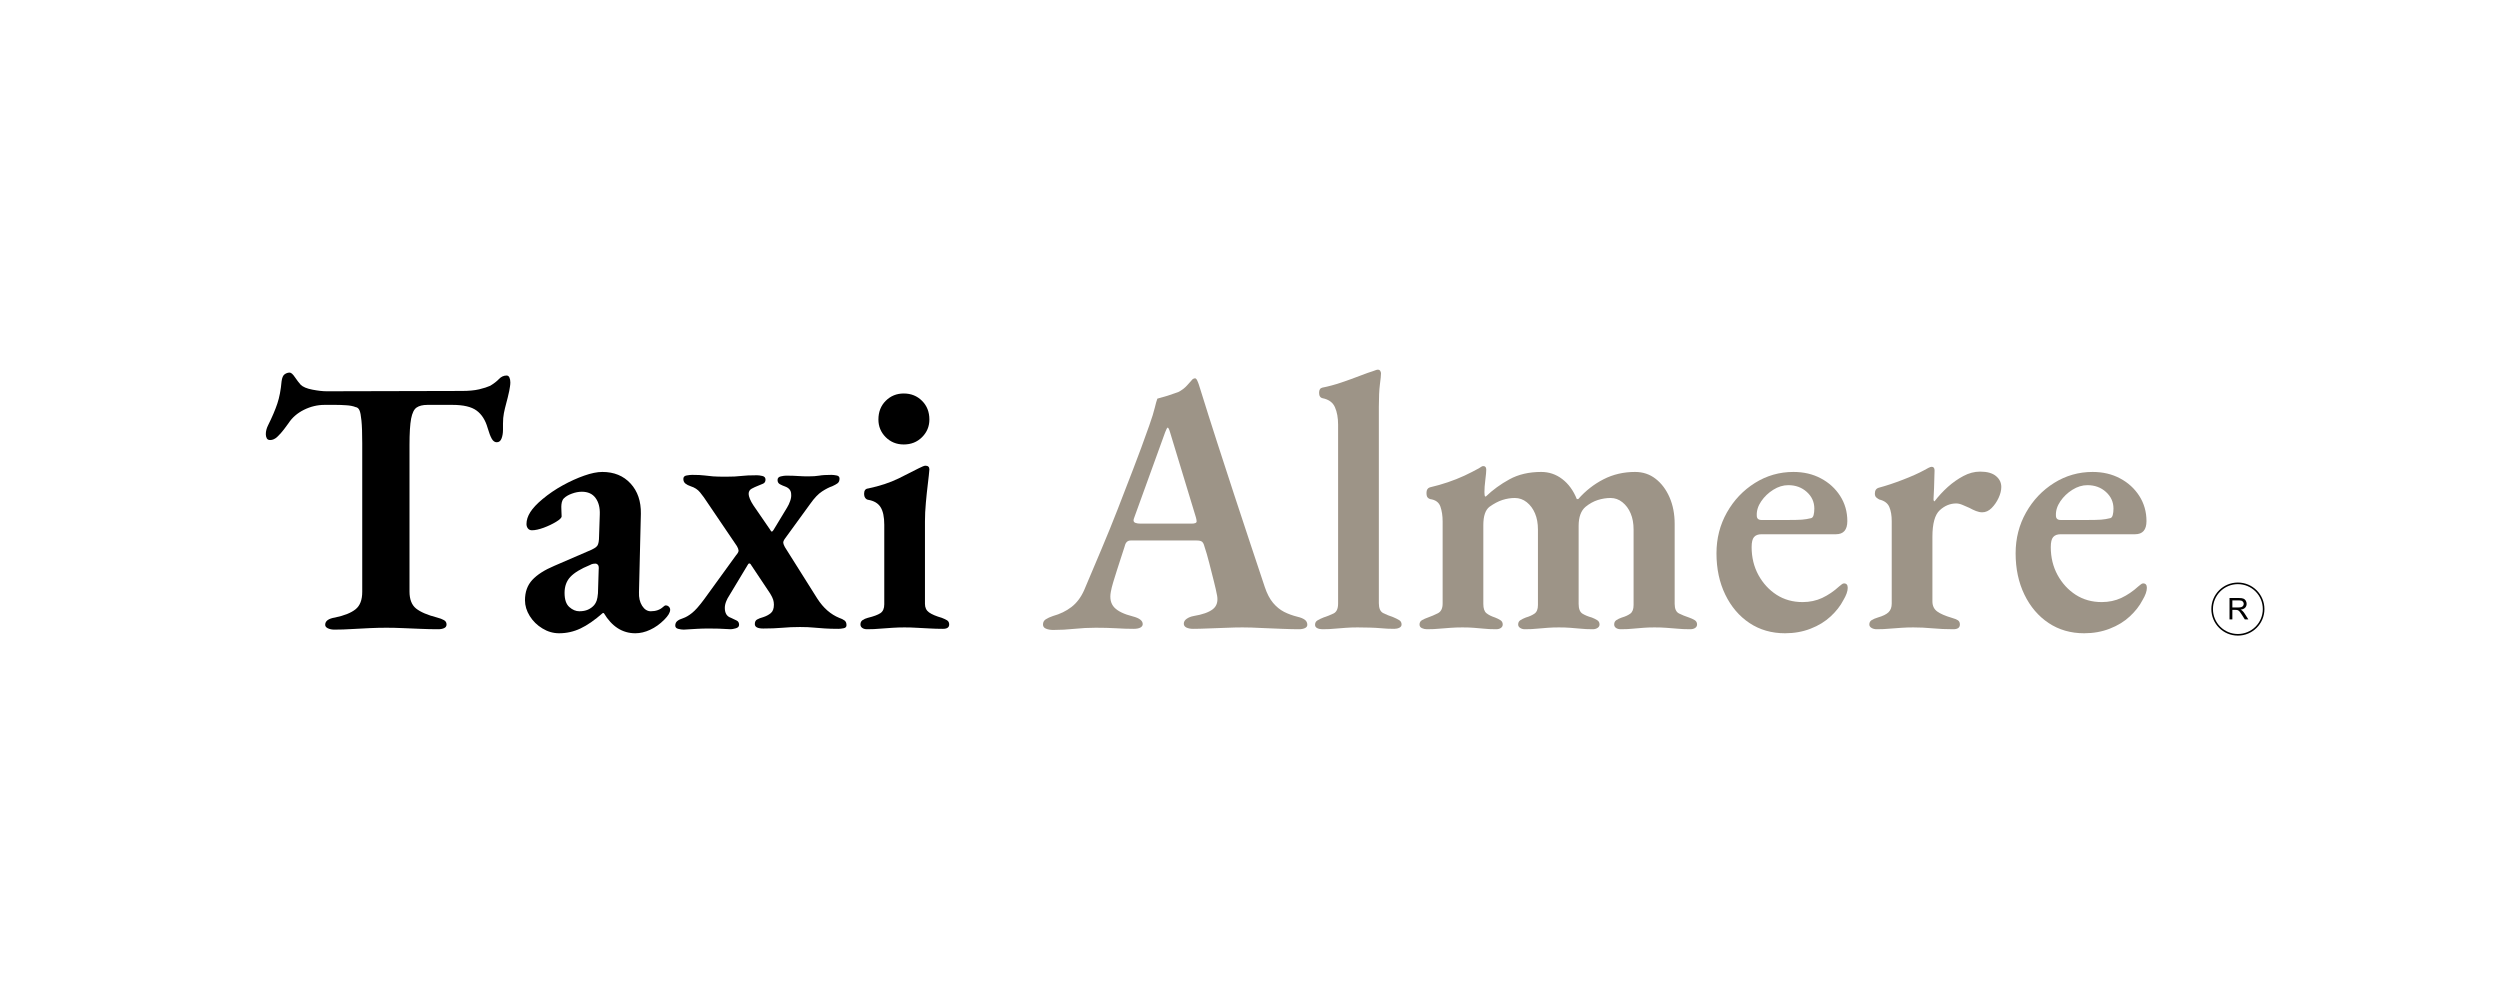
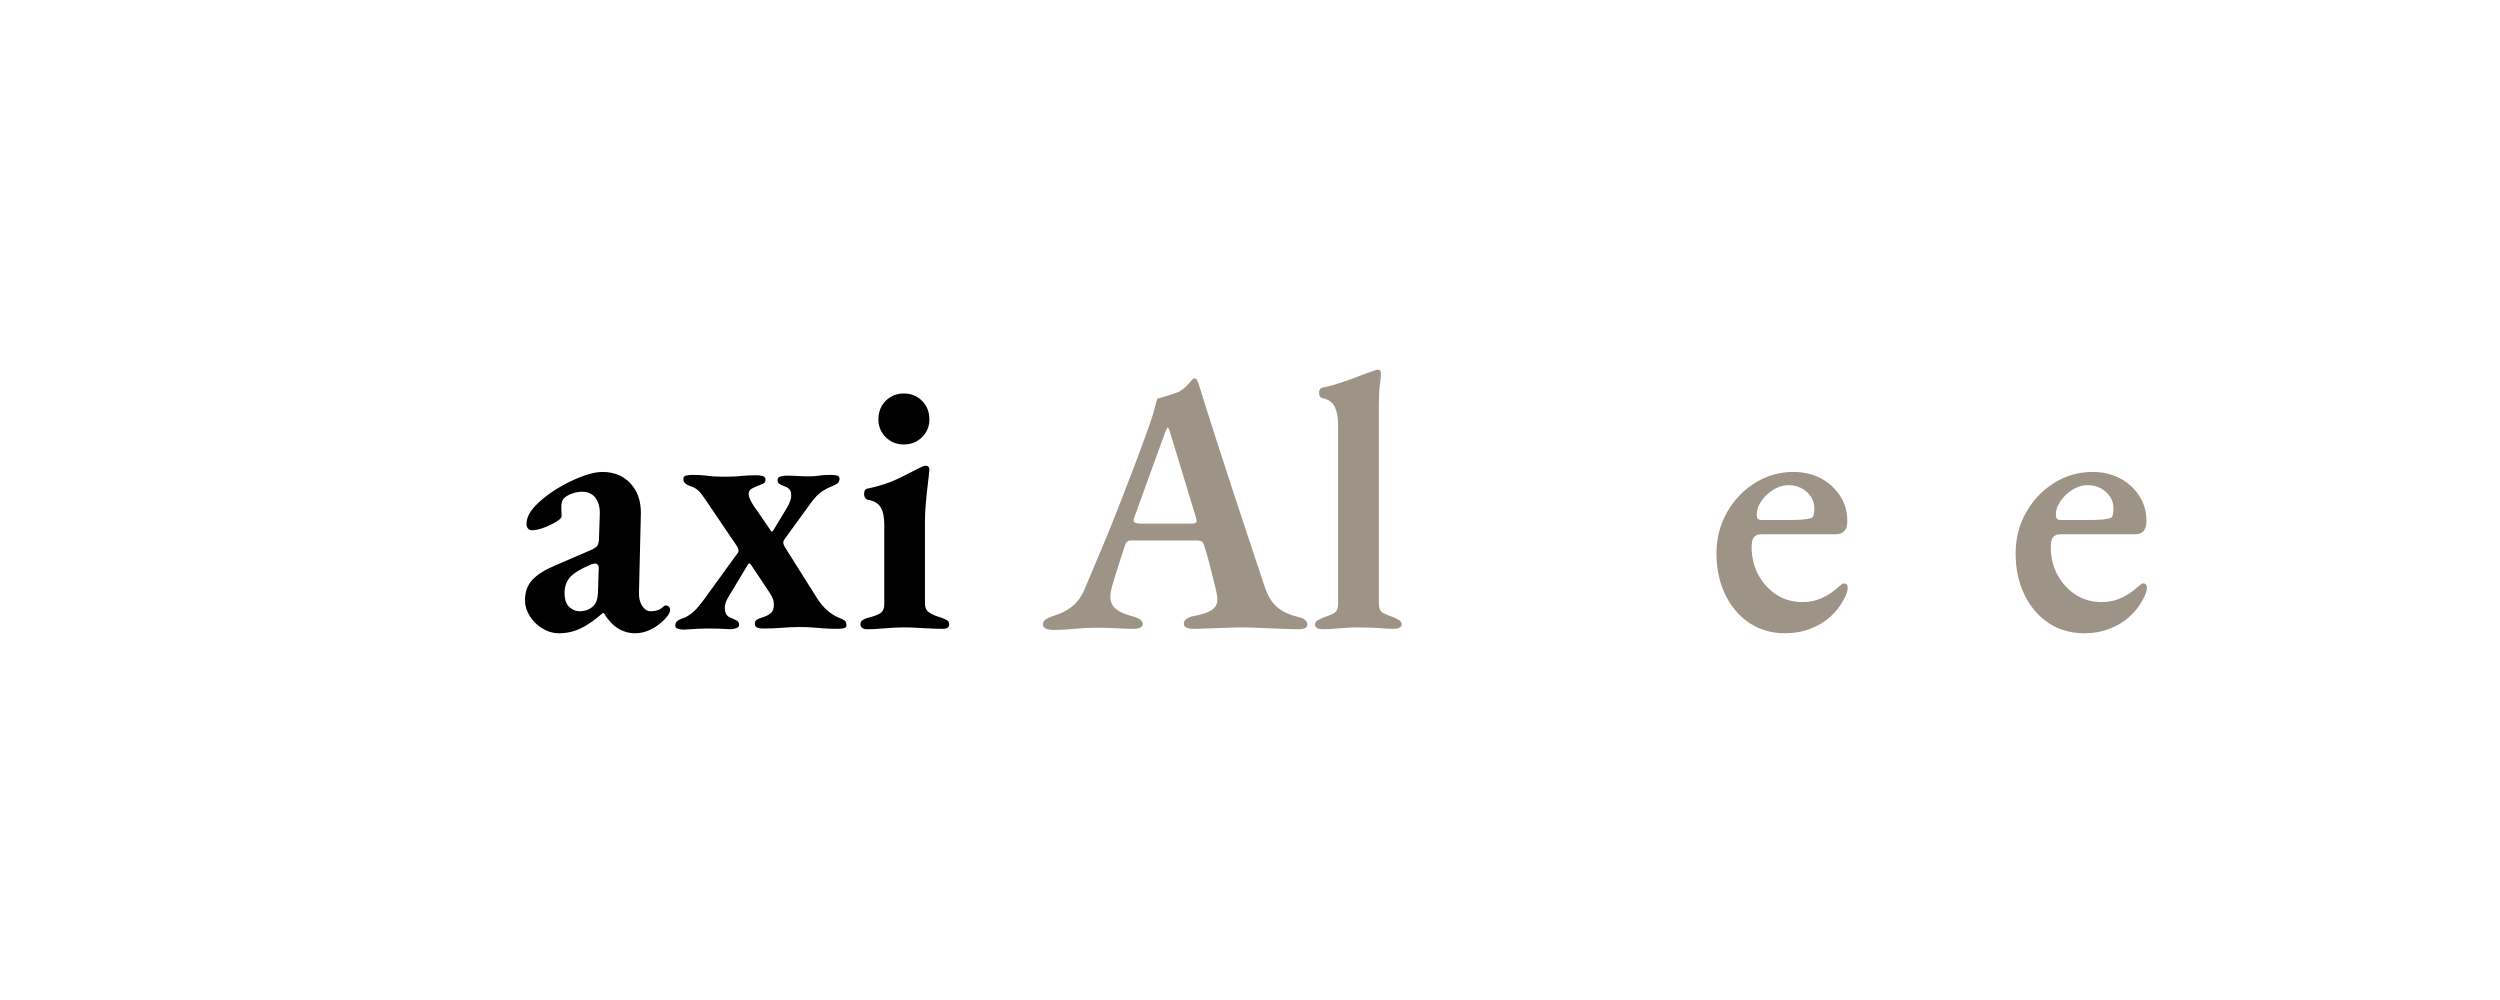
<svg xmlns="http://www.w3.org/2000/svg" width="800" zoomAndPan="magnify" viewBox="0 0 600 240" height="320" preserveAspectRatio="xMidYMid meet" version="1.0">
  <defs>
    <g />
    <clipPath id="0a3daf8c08">
      <path d="M 530.723 139.809 L 543.473 139.809 L 543.473 152.559 L 530.723 152.559 Z M 530.723 139.809 " clip-rule="nonzero" />
    </clipPath>
  </defs>
  <g fill="#000000" fill-opacity="1">
    <g transform="translate(61.858, 150.75)">
      <g>
-         <path d="M 18.391 0.359 C 17.805 0.359 17.289 0.254 16.844 0.047 C 16.406 -0.16 16.188 -0.441 16.188 -0.797 C 16.188 -1.266 16.391 -1.645 16.797 -1.938 C 17.211 -2.227 17.801 -2.43 18.562 -2.547 C 20.789 -3.016 22.43 -3.676 23.484 -4.531 C 24.547 -5.383 25.078 -6.773 25.078 -8.703 L 25.078 -44.344 C 25.078 -46.75 25.016 -48.566 24.891 -49.797 C 24.773 -51.023 24.613 -51.859 24.406 -52.297 C 24.207 -52.742 23.898 -52.992 23.484 -53.047 C 22.898 -53.285 22.164 -53.43 21.281 -53.484 C 20.406 -53.547 19.555 -53.578 18.734 -53.578 L 16.016 -53.578 C 14.316 -53.578 12.672 -53.18 11.078 -52.391 C 9.492 -51.598 8.266 -50.531 7.391 -49.188 C 7.148 -48.832 6.781 -48.332 6.281 -47.688 C 5.789 -47.039 5.266 -46.453 4.703 -45.922 C 4.148 -45.398 3.578 -45.141 2.984 -45.141 C 2.578 -45.141 2.301 -45.285 2.156 -45.578 C 2.008 -45.867 1.938 -46.191 1.938 -46.547 C 1.938 -47.242 2.113 -47.945 2.469 -48.656 C 3.457 -50.645 4.203 -52.391 4.703 -53.891 C 5.203 -55.391 5.539 -57.164 5.719 -59.219 C 5.832 -60.094 6.078 -60.66 6.453 -60.922 C 6.836 -61.191 7.238 -61.328 7.656 -61.328 C 8.008 -61.328 8.43 -60.957 8.922 -60.219 C 9.422 -59.488 9.879 -58.891 10.297 -58.422 C 10.828 -57.891 11.766 -57.492 13.109 -57.234 C 14.461 -56.973 15.609 -56.844 16.547 -56.844 L 49 -56.922 C 50.645 -56.922 52.023 -57.051 53.141 -57.312 C 54.254 -57.582 55.133 -57.863 55.781 -58.156 C 56.664 -58.688 57.367 -59.227 57.891 -59.781 C 58.422 -60.344 59.035 -60.625 59.734 -60.625 C 60.035 -60.625 60.258 -60.461 60.406 -60.141 C 60.551 -59.816 60.625 -59.422 60.625 -58.953 C 60.625 -58.66 60.594 -58.32 60.531 -57.938 C 60.469 -57.551 60.41 -57.211 60.359 -56.922 C 60.117 -55.805 59.879 -54.82 59.641 -53.969 C 59.41 -53.125 59.223 -52.332 59.078 -51.594 C 58.93 -50.863 58.859 -50.031 58.859 -49.094 L 58.859 -47.594 C 58.859 -46.781 58.738 -46.078 58.5 -45.484 C 58.27 -44.898 57.891 -44.609 57.359 -44.609 C 56.891 -44.609 56.492 -44.883 56.172 -45.438 C 55.848 -46 55.516 -46.867 55.172 -48.047 C 54.641 -49.922 53.754 -51.312 52.516 -52.219 C 51.285 -53.125 49.352 -53.578 46.719 -53.578 L 40.734 -53.578 C 39.617 -53.578 38.754 -53.367 38.141 -52.953 C 37.523 -52.547 37.082 -51.656 36.812 -50.281 C 36.551 -48.906 36.422 -46.781 36.422 -43.906 L 36.422 -8.797 C 36.422 -6.922 36.945 -5.555 38 -4.703 C 39.062 -3.859 40.738 -3.141 43.031 -2.547 C 43.727 -2.367 44.281 -2.16 44.688 -1.922 C 45.102 -1.691 45.312 -1.344 45.312 -0.875 C 45.312 -0.469 45.117 -0.176 44.734 0 C 44.359 0.176 43.875 0.266 43.281 0.266 C 41.875 0.266 40.469 0.234 39.062 0.172 C 37.656 0.117 36.258 0.062 34.875 0 C 33.5 -0.062 32.164 -0.094 30.875 -0.094 C 29.594 -0.094 28.258 -0.062 26.875 0 C 25.5 0.062 24.094 0.133 22.656 0.219 C 21.219 0.312 19.797 0.359 18.391 0.359 Z M 18.391 0.359 " />
-       </g>
+         </g>
    </g>
  </g>
  <g fill="#000000" fill-opacity="1">
    <g transform="translate(123.183, 150.75)">
      <g>
        <path d="M 11 1.234 C 9.594 1.234 8.258 0.848 7 0.078 C 5.738 -0.68 4.723 -1.676 3.953 -2.906 C 3.191 -4.133 2.812 -5.395 2.812 -6.688 C 2.812 -8.676 3.395 -10.301 4.562 -11.562 C 5.738 -12.832 7.504 -13.961 9.859 -14.953 L 18.031 -18.484 C 19.207 -18.953 19.926 -19.391 20.188 -19.797 C 20.457 -20.203 20.594 -20.961 20.594 -22.078 L 20.766 -27.281 C 20.828 -28.914 20.488 -30.234 19.75 -31.234 C 19.02 -32.234 17.922 -32.734 16.453 -32.734 C 15.691 -32.734 14.898 -32.582 14.078 -32.281 C 13.254 -31.988 12.609 -31.609 12.141 -31.141 C 11.91 -30.91 11.75 -30.602 11.656 -30.219 C 11.57 -29.844 11.531 -29.477 11.531 -29.125 C 11.531 -28.832 11.539 -28.461 11.562 -28.016 C 11.594 -27.578 11.609 -27.18 11.609 -26.828 C 11.609 -26.484 11.164 -26.047 10.281 -25.516 C 9.406 -24.984 8.41 -24.508 7.297 -24.094 C 6.18 -23.688 5.242 -23.484 4.484 -23.484 C 4.078 -23.484 3.754 -23.629 3.516 -23.922 C 3.285 -24.223 3.172 -24.578 3.172 -24.984 C 3.172 -25.922 3.477 -26.875 4.094 -27.844 C 4.707 -28.812 5.688 -29.852 7.031 -30.969 C 8.5 -32.195 10.113 -33.297 11.875 -34.266 C 13.633 -35.234 15.348 -36.008 17.016 -36.594 C 18.691 -37.188 20.145 -37.484 21.375 -37.484 C 24.195 -37.484 26.457 -36.555 28.156 -34.703 C 29.852 -32.859 30.676 -30.441 30.625 -27.453 L 30.172 -8.625 C 30.117 -7.332 30.367 -6.242 30.922 -5.359 C 31.484 -4.484 32.176 -4.047 33 -4.047 C 34.227 -4.047 35.223 -4.398 35.984 -5.109 C 36.223 -5.336 36.426 -5.453 36.594 -5.453 C 36.895 -5.453 37.145 -5.348 37.344 -5.141 C 37.551 -4.941 37.656 -4.695 37.656 -4.406 C 37.656 -3.758 37.188 -2.969 36.25 -2.031 C 35.195 -0.969 34.066 -0.16 32.859 0.391 C 31.66 0.953 30.473 1.234 29.297 1.234 C 26.191 1.234 23.672 -0.379 21.734 -3.609 L 21.469 -3.609 C 19.531 -1.91 17.754 -0.68 16.141 0.078 C 14.523 0.848 12.812 1.234 11 1.234 Z M 15.844 -4.047 C 16.656 -4.047 17.352 -4.176 17.938 -4.438 C 18.531 -4.707 19.031 -5.078 19.438 -5.547 C 19.676 -5.836 19.867 -6.188 20.016 -6.594 C 20.16 -7.008 20.266 -7.598 20.328 -8.359 L 20.5 -13.984 C 20.562 -14.578 20.504 -14.973 20.328 -15.172 C 20.148 -15.379 19.941 -15.484 19.703 -15.484 C 19.586 -15.484 19.41 -15.469 19.172 -15.438 C 18.941 -15.406 18.68 -15.305 18.391 -15.141 C 16.223 -14.254 14.664 -13.312 13.719 -12.312 C 12.781 -11.32 12.312 -10.035 12.312 -8.453 C 12.312 -6.867 12.691 -5.738 13.453 -5.062 C 14.223 -4.383 15.02 -4.047 15.844 -4.047 Z M 15.844 -4.047 " />
      </g>
    </g>
  </g>
  <g fill="#000000" fill-opacity="1">
    <g transform="translate(161.456, 150.75)">
      <g>
        <path d="M 2.641 0.359 C 2.234 0.359 1.789 0.297 1.312 0.172 C 0.844 0.055 0.609 -0.203 0.609 -0.609 C 0.609 -1.078 0.77 -1.441 1.094 -1.703 C 1.414 -1.973 1.875 -2.195 2.469 -2.375 C 3.164 -2.613 3.895 -3.039 4.656 -3.656 C 5.426 -4.27 6.395 -5.367 7.562 -6.953 L 15.219 -17.516 C 15.633 -17.984 15.828 -18.363 15.797 -18.656 C 15.766 -18.945 15.629 -19.297 15.391 -19.703 L 8.531 -29.828 C 7.77 -31.004 7.109 -31.926 6.547 -32.594 C 5.992 -33.27 5.25 -33.754 4.312 -34.047 C 3.781 -34.223 3.352 -34.441 3.031 -34.703 C 2.707 -34.973 2.547 -35.344 2.547 -35.812 C 2.547 -36.281 2.812 -36.555 3.344 -36.641 C 3.875 -36.734 4.312 -36.781 4.656 -36.781 C 5.945 -36.781 6.93 -36.734 7.609 -36.641 C 8.285 -36.555 8.973 -36.484 9.672 -36.422 C 10.379 -36.367 11.406 -36.344 12.75 -36.344 C 14.281 -36.344 15.5 -36.398 16.406 -36.516 C 17.312 -36.629 18.586 -36.688 20.234 -36.688 C 20.586 -36.688 21.016 -36.629 21.516 -36.516 C 22.016 -36.398 22.266 -36.109 22.266 -35.641 C 22.266 -35.172 22.07 -34.848 21.688 -34.672 C 21.301 -34.492 20.875 -34.316 20.406 -34.141 C 19.938 -33.961 19.453 -33.738 18.953 -33.469 C 18.461 -33.207 18.219 -32.785 18.219 -32.203 C 18.219 -31.91 18.316 -31.516 18.516 -31.016 C 18.723 -30.516 19.004 -30 19.359 -29.469 L 23.406 -23.578 C 23.633 -23.047 23.898 -23.047 24.203 -23.578 L 27.453 -28.953 C 27.742 -29.422 27.988 -29.945 28.188 -30.531 C 28.395 -31.113 28.473 -31.641 28.422 -32.109 C 28.422 -32.992 27.953 -33.613 27.016 -33.969 C 26.547 -34.133 26.117 -34.32 25.734 -34.531 C 25.348 -34.738 25.156 -35.078 25.156 -35.547 C 25.156 -36.016 25.422 -36.305 25.953 -36.422 C 26.484 -36.535 26.895 -36.594 27.188 -36.594 C 28.363 -36.594 29.359 -36.562 30.172 -36.5 C 30.992 -36.445 31.758 -36.422 32.469 -36.422 C 33.582 -36.422 34.473 -36.477 35.141 -36.594 C 35.816 -36.719 36.801 -36.781 38.094 -36.781 C 38.445 -36.781 38.859 -36.734 39.328 -36.641 C 39.797 -36.555 40.031 -36.305 40.031 -35.891 C 40.031 -35.367 39.867 -34.988 39.547 -34.75 C 39.223 -34.52 38.797 -34.285 38.266 -34.047 C 37.566 -33.816 36.758 -33.406 35.844 -32.812 C 34.938 -32.227 33.988 -31.234 33 -29.828 L 26.922 -21.469 C 26.629 -21.062 26.5 -20.723 26.531 -20.453 C 26.562 -20.191 26.691 -19.852 26.922 -19.438 L 34.672 -7.125 C 35.43 -5.945 36.25 -4.977 37.125 -4.219 C 38.008 -3.457 38.945 -2.875 39.938 -2.469 C 40.469 -2.289 40.895 -2.082 41.219 -1.844 C 41.539 -1.613 41.703 -1.234 41.703 -0.703 C 41.703 -0.297 41.469 -0.051 41 0.031 C 40.531 0.125 40.117 0.172 39.766 0.172 C 38.473 0.172 37.383 0.141 36.5 0.078 C 35.625 0.023 34.742 -0.039 33.859 -0.125 C 32.984 -0.219 31.875 -0.266 30.531 -0.266 C 29.008 -0.266 27.57 -0.203 26.219 -0.078 C 24.875 0.035 23.379 0.094 21.734 0.094 C 20.379 0.094 19.703 -0.258 19.703 -0.969 C 19.703 -1.5 19.879 -1.863 20.234 -2.062 C 20.586 -2.27 21.086 -2.461 21.734 -2.641 C 22.43 -2.867 23.031 -3.188 23.531 -3.594 C 24.031 -4.008 24.281 -4.688 24.281 -5.625 C 24.281 -6.039 24.223 -6.438 24.109 -6.812 C 23.992 -7.195 23.758 -7.68 23.406 -8.266 L 18.656 -15.391 C 18.477 -15.566 18.301 -15.566 18.125 -15.391 L 13.469 -7.656 C 13.289 -7.414 13.082 -7.016 12.844 -6.453 C 12.613 -5.898 12.5 -5.363 12.5 -4.844 C 12.5 -4.25 12.613 -3.75 12.844 -3.344 C 13.082 -2.938 13.461 -2.645 13.984 -2.469 C 14.453 -2.227 14.891 -2.02 15.297 -1.844 C 15.711 -1.664 15.922 -1.316 15.922 -0.797 C 15.922 -0.379 15.656 -0.098 15.125 0.047 C 14.602 0.191 14.195 0.266 13.906 0.266 C 12.727 0.203 11.758 0.156 11 0.125 C 10.238 0.102 9.473 0.094 8.703 0.094 C 7.586 0.094 6.617 0.117 5.797 0.172 C 4.984 0.234 3.93 0.297 2.641 0.359 Z M 2.641 0.359 " />
      </g>
    </g>
  </g>
  <g fill="#000000" fill-opacity="1">
    <g transform="translate(204.569, 150.75)">
      <g>
        <path d="M 3.516 0.266 C 3.047 0.266 2.664 0.16 2.375 -0.047 C 2.082 -0.254 1.938 -0.531 1.938 -0.875 C 1.938 -1.344 2.109 -1.691 2.453 -1.922 C 2.805 -2.16 3.223 -2.344 3.703 -2.469 C 5.109 -2.812 6.117 -3.188 6.734 -3.594 C 7.348 -4.008 7.656 -4.719 7.656 -5.719 L 7.656 -24.812 C 7.656 -26.688 7.359 -28.094 6.766 -29.031 C 6.18 -29.969 5.188 -30.555 3.781 -30.797 C 3.488 -30.848 3.254 -31.004 3.078 -31.266 C 2.898 -31.535 2.812 -31.848 2.812 -32.203 C 2.812 -33.023 3.133 -33.461 3.781 -33.516 C 6.594 -34.109 9.039 -34.914 11.125 -35.938 C 13.207 -36.969 14.805 -37.773 15.922 -38.359 C 16.742 -38.773 17.273 -38.984 17.516 -38.984 C 18.16 -38.984 18.484 -38.688 18.484 -38.094 C 18.422 -37.27 18.301 -36.141 18.125 -34.703 C 17.945 -33.266 17.785 -31.738 17.641 -30.125 C 17.492 -28.52 17.422 -27.016 17.422 -25.609 L 17.422 -5.812 C 17.422 -4.926 17.742 -4.25 18.391 -3.781 C 19.035 -3.312 20.062 -2.875 21.469 -2.469 C 21.938 -2.289 22.348 -2.098 22.703 -1.891 C 23.055 -1.68 23.234 -1.344 23.234 -0.875 C 23.234 -0.176 22.734 0.172 21.734 0.172 C 20.617 0.172 19.547 0.141 18.516 0.078 C 17.492 0.023 16.5 -0.023 15.531 -0.078 C 14.562 -0.141 13.551 -0.172 12.5 -0.172 C 11.5 -0.172 10.531 -0.141 9.594 -0.078 C 8.656 -0.023 7.703 0.039 6.734 0.125 C 5.766 0.219 4.691 0.266 3.516 0.266 Z M 12.328 -44.078 C 10.617 -44.078 9.176 -44.66 8 -45.828 C 6.832 -47.004 6.25 -48.414 6.25 -50.062 C 6.25 -51.883 6.832 -53.379 8 -54.547 C 9.176 -55.723 10.617 -56.312 12.328 -56.312 C 14.086 -56.312 15.551 -55.723 16.719 -54.547 C 17.895 -53.379 18.484 -51.883 18.484 -50.062 C 18.484 -48.414 17.895 -47.004 16.719 -45.828 C 15.551 -44.66 14.086 -44.078 12.328 -44.078 Z M 12.328 -44.078 " />
      </g>
    </g>
  </g>
  <g fill="#9d9487" fill-opacity="1">
    <g transform="translate(250.675, 150.75)">
      <g>
        <path d="M 2.109 0.438 C 1.41 0.438 0.82 0.332 0.344 0.125 C -0.125 -0.07 -0.359 -0.406 -0.359 -0.875 C -0.359 -1.406 -0.141 -1.816 0.297 -2.109 C 0.742 -2.398 1.32 -2.664 2.031 -2.906 C 3.727 -3.375 5.207 -4.094 6.469 -5.062 C 7.727 -6.031 8.738 -7.363 9.5 -9.062 C 10.969 -12.52 12.375 -15.848 13.719 -19.047 C 15.07 -22.242 16.363 -25.426 17.594 -28.594 C 18.82 -31.758 20.066 -34.984 21.328 -38.266 C 22.598 -41.555 23.875 -45.02 25.156 -48.656 C 25.801 -50.477 26.238 -51.883 26.469 -52.875 C 26.707 -53.875 26.914 -54.609 27.094 -55.078 C 27.977 -55.316 28.801 -55.551 29.562 -55.781 C 30.32 -56.02 31.172 -56.312 32.109 -56.656 C 32.93 -57.07 33.633 -57.602 34.219 -58.25 C 34.812 -58.895 35.254 -59.391 35.547 -59.734 C 35.723 -59.859 35.898 -59.93 36.078 -59.953 C 36.254 -59.984 36.426 -59.852 36.594 -59.562 C 36.77 -59.207 36.914 -58.852 37.031 -58.5 C 37.156 -58.156 37.273 -57.773 37.391 -57.359 C 38.68 -53.203 40.016 -48.992 41.391 -44.734 C 42.773 -40.484 44.141 -36.289 45.484 -32.156 C 46.836 -28.02 48.145 -24.062 49.406 -20.281 C 50.664 -16.5 51.82 -13.023 52.875 -9.859 C 53.406 -8.273 54.066 -7.008 54.859 -6.062 C 55.648 -5.125 56.531 -4.406 57.5 -3.906 C 58.469 -3.414 59.535 -3.023 60.703 -2.734 C 61.473 -2.555 62.062 -2.316 62.469 -2.016 C 62.875 -1.723 63.078 -1.316 63.078 -0.797 C 63.078 -0.441 62.883 -0.176 62.5 0 C 62.125 0.176 61.645 0.266 61.062 0.266 C 60.008 0.266 58.676 0.234 57.062 0.172 C 55.445 0.117 53.785 0.051 52.078 -0.031 C 50.379 -0.125 48.859 -0.172 47.516 -0.172 C 46.336 -0.172 45.031 -0.141 43.594 -0.078 C 42.156 -0.023 40.719 0.023 39.281 0.078 C 37.844 0.141 36.629 0.172 35.641 0.172 C 35.047 0.172 34.531 0.07 34.094 -0.125 C 33.656 -0.332 33.438 -0.645 33.438 -1.062 C 33.438 -1.531 33.672 -1.926 34.141 -2.25 C 34.609 -2.57 35.164 -2.789 35.812 -2.906 C 37.926 -3.258 39.453 -3.801 40.391 -4.531 C 41.328 -5.258 41.676 -6.332 41.438 -7.75 C 41.258 -8.738 40.992 -9.922 40.641 -11.297 C 40.297 -12.68 39.93 -14.117 39.547 -15.609 C 39.172 -17.109 38.773 -18.473 38.359 -19.703 C 38.242 -20.172 38.066 -20.508 37.828 -20.719 C 37.598 -20.926 37.16 -21.031 36.516 -21.031 L 20.672 -21.031 C 20.266 -21.031 19.941 -20.895 19.703 -20.625 C 19.473 -20.363 19.301 -19.969 19.188 -19.438 C 18.945 -18.676 18.664 -17.812 18.344 -16.844 C 18.02 -15.875 17.695 -14.875 17.375 -13.844 C 17.051 -12.82 16.754 -11.867 16.484 -10.984 C 16.223 -10.109 16.035 -9.348 15.922 -8.703 C 15.629 -7.117 15.906 -5.875 16.75 -4.969 C 17.602 -4.062 19.086 -3.344 21.203 -2.812 C 22.785 -2.406 23.578 -1.789 23.578 -0.969 C 23.578 -0.613 23.383 -0.332 23 -0.125 C 22.625 0.07 22.082 0.172 21.375 0.172 C 20.031 0.172 18.625 0.125 17.156 0.031 C 15.688 -0.051 14.07 -0.094 12.312 -0.094 C 10.551 -0.094 8.832 -0.004 7.156 0.172 C 5.488 0.348 3.805 0.438 2.109 0.438 Z M 23.047 -25.078 L 35.281 -25.078 C 36.102 -25.078 36.516 -25.254 36.516 -25.609 C 36.516 -25.785 36.5 -25.93 36.469 -26.047 C 36.438 -26.16 36.395 -26.336 36.344 -26.578 L 30.172 -46.891 C 29.941 -47.711 29.738 -48.125 29.562 -48.125 C 29.445 -48.125 29.242 -47.742 28.953 -46.984 L 21.562 -26.578 C 21.438 -26.273 21.375 -26.039 21.375 -25.875 C 21.375 -25.57 21.535 -25.363 21.859 -25.25 C 22.18 -25.133 22.578 -25.078 23.047 -25.078 Z M 23.047 -25.078 " />
      </g>
    </g>
  </g>
  <g fill="#9d9487" fill-opacity="1">
    <g transform="translate(314.112, 150.75)">
      <g>
        <path d="M 3.25 0.266 C 2.781 0.266 2.367 0.176 2.016 0 C 1.672 -0.176 1.5 -0.441 1.5 -0.797 C 1.5 -1.266 1.688 -1.613 2.062 -1.844 C 2.445 -2.082 2.93 -2.316 3.516 -2.547 C 4.398 -2.836 5.207 -3.16 5.938 -3.516 C 6.664 -3.867 7.031 -4.66 7.031 -5.891 L 7.031 -48.828 C 7.031 -50.473 6.781 -51.863 6.281 -53 C 5.789 -54.145 4.812 -54.867 3.344 -55.172 C 2.758 -55.285 2.469 -55.723 2.469 -56.484 C 2.469 -57.191 2.727 -57.602 3.25 -57.719 C 4.719 -58.008 6.227 -58.414 7.781 -58.938 C 9.344 -59.469 10.812 -60 12.188 -60.531 C 13.562 -61.062 14.719 -61.473 15.656 -61.766 C 16.07 -61.941 16.367 -62.031 16.547 -62.031 C 16.836 -62.031 17.039 -61.926 17.156 -61.719 C 17.27 -61.508 17.328 -61.32 17.328 -61.156 C 17.328 -60.676 17.238 -59.773 17.062 -58.453 C 16.895 -57.141 16.812 -55.367 16.812 -53.141 L 16.812 -5.984 C 16.812 -4.754 17.16 -3.961 17.859 -3.609 C 18.566 -3.254 19.359 -2.93 20.234 -2.641 C 20.816 -2.398 21.301 -2.16 21.688 -1.922 C 22.07 -1.691 22.266 -1.344 22.266 -0.875 C 22.266 -0.531 22.086 -0.27 21.734 -0.094 C 21.379 0.082 20.969 0.172 20.5 0.172 C 19.383 0.172 18.359 0.125 17.422 0.031 C 16.484 -0.051 15.555 -0.102 14.641 -0.125 C 13.734 -0.156 12.754 -0.172 11.703 -0.172 C 10.703 -0.172 9.773 -0.141 8.922 -0.078 C 8.078 -0.023 7.211 0.039 6.328 0.125 C 5.453 0.219 4.426 0.266 3.25 0.266 Z M 3.25 0.266 " />
      </g>
    </g>
  </g>
  <g fill="#9d9487" fill-opacity="1">
    <g transform="translate(338.748, 150.75)">
      <g>
-         <path d="M 3.703 0.266 C 3.285 0.266 2.883 0.176 2.5 0 C 2.125 -0.176 1.938 -0.469 1.938 -0.875 C 1.938 -1.344 2.141 -1.691 2.547 -1.922 C 2.961 -2.16 3.43 -2.367 3.953 -2.547 C 4.773 -2.836 5.566 -3.176 6.328 -3.562 C 7.098 -3.945 7.484 -4.723 7.484 -5.891 L 7.484 -25.609 C 7.484 -26.953 7.305 -28.133 6.953 -29.156 C 6.598 -30.188 5.773 -30.789 4.484 -30.969 C 4.254 -31.031 4.051 -31.16 3.875 -31.359 C 3.695 -31.566 3.609 -31.938 3.609 -32.469 C 3.609 -33.164 3.875 -33.602 4.406 -33.781 C 5.926 -34.133 7.375 -34.547 8.75 -35.016 C 10.133 -35.484 11.457 -36.008 12.719 -36.594 C 13.977 -37.188 15.133 -37.773 16.188 -38.359 C 16.363 -38.473 16.539 -38.586 16.719 -38.703 C 16.895 -38.828 17.07 -38.891 17.25 -38.891 C 17.719 -38.891 17.953 -38.598 17.953 -38.016 C 17.953 -37.547 17.879 -36.738 17.734 -35.594 C 17.586 -34.445 17.516 -33.461 17.516 -32.641 C 17.516 -32.055 17.57 -31.707 17.688 -31.594 L 17.859 -31.594 C 19.504 -33.176 21.395 -34.551 23.531 -35.719 C 25.676 -36.895 28.211 -37.484 31.141 -37.484 C 33.023 -37.484 34.711 -36.91 36.203 -35.766 C 37.703 -34.617 38.863 -33.02 39.688 -30.969 L 40.031 -30.969 C 41.789 -32.969 43.812 -34.551 46.094 -35.719 C 48.383 -36.895 50.91 -37.484 53.672 -37.484 C 55.547 -37.484 57.188 -36.938 58.594 -35.844 C 60 -34.758 61.113 -33.281 61.938 -31.406 C 62.758 -29.531 63.172 -27.391 63.172 -24.984 L 63.172 -5.812 C 63.172 -4.633 63.52 -3.867 64.219 -3.516 C 64.926 -3.16 65.723 -2.836 66.609 -2.547 C 67.129 -2.367 67.582 -2.16 67.969 -1.922 C 68.352 -1.691 68.547 -1.344 68.547 -0.875 C 68.547 -0.531 68.395 -0.254 68.094 -0.047 C 67.801 0.16 67.395 0.266 66.875 0.266 C 65.695 0.266 64.648 0.219 63.734 0.125 C 62.828 0.039 61.961 -0.023 61.141 -0.078 C 60.328 -0.141 59.391 -0.172 58.328 -0.172 C 57.336 -0.172 56.445 -0.141 55.656 -0.078 C 54.863 -0.023 54.055 0.039 53.234 0.125 C 52.41 0.219 51.41 0.266 50.234 0.266 C 49.766 0.266 49.383 0.16 49.094 -0.047 C 48.801 -0.254 48.656 -0.531 48.656 -0.875 C 48.656 -1.344 48.832 -1.691 49.188 -1.922 C 49.539 -2.16 49.977 -2.367 50.5 -2.547 C 51.32 -2.785 51.992 -3.094 52.516 -3.469 C 53.047 -3.852 53.312 -4.547 53.312 -5.547 L 53.312 -23.672 C 53.312 -25.141 53.078 -26.426 52.609 -27.531 C 52.141 -28.645 51.477 -29.539 50.625 -30.219 C 49.781 -30.895 48.832 -31.234 47.781 -31.234 C 46.781 -31.234 45.766 -31.07 44.734 -30.75 C 43.711 -30.426 42.734 -29.883 41.797 -29.125 C 40.68 -28.188 40.125 -26.66 40.125 -24.547 L 40.125 -5.812 C 40.125 -4.633 40.43 -3.852 41.047 -3.469 C 41.66 -3.094 42.406 -2.785 43.281 -2.547 C 43.75 -2.367 44.176 -2.16 44.562 -1.922 C 44.945 -1.691 45.141 -1.344 45.141 -0.875 C 45.141 -0.531 44.977 -0.254 44.656 -0.047 C 44.332 0.16 43.961 0.266 43.547 0.266 C 42.379 0.266 41.367 0.219 40.516 0.125 C 39.66 0.039 38.852 -0.023 38.094 -0.078 C 37.332 -0.141 36.426 -0.172 35.375 -0.172 C 34.375 -0.172 33.477 -0.141 32.688 -0.078 C 31.895 -0.023 31.07 0.039 30.219 0.125 C 29.375 0.219 28.363 0.266 27.188 0.266 C 26.781 0.266 26.414 0.16 26.094 -0.047 C 25.77 -0.254 25.609 -0.531 25.609 -0.875 C 25.609 -1.344 25.797 -1.691 26.172 -1.922 C 26.555 -2.16 26.984 -2.367 27.453 -2.547 C 28.273 -2.785 28.961 -3.094 29.516 -3.469 C 30.078 -3.852 30.359 -4.547 30.359 -5.547 L 30.359 -23.672 C 30.359 -25.141 30.125 -26.426 29.656 -27.531 C 29.188 -28.645 28.523 -29.539 27.672 -30.219 C 26.816 -30.895 25.863 -31.234 24.812 -31.234 C 23.812 -31.234 22.812 -31.07 21.812 -30.75 C 20.82 -30.426 19.797 -29.883 18.734 -29.125 C 17.742 -28.363 17.25 -26.895 17.25 -24.719 L 17.25 -5.812 C 17.25 -4.75 17.492 -4.008 17.984 -3.594 C 18.484 -3.188 19.176 -2.836 20.062 -2.547 C 20.531 -2.367 20.953 -2.16 21.328 -1.922 C 21.711 -1.691 21.906 -1.344 21.906 -0.875 C 21.906 -0.531 21.758 -0.254 21.469 -0.047 C 21.176 0.16 20.797 0.266 20.328 0.266 C 19.148 0.266 18.148 0.219 17.328 0.125 C 16.504 0.039 15.711 -0.023 14.953 -0.078 C 14.191 -0.141 13.285 -0.172 12.234 -0.172 C 11.234 -0.172 10.305 -0.141 9.453 -0.078 C 8.609 -0.023 7.727 0.039 6.812 0.125 C 5.906 0.219 4.867 0.266 3.703 0.266 Z M 3.703 0.266 " />
-       </g>
+         </g>
    </g>
  </g>
  <g fill="#9d9487" fill-opacity="1">
    <g transform="translate(409.751, 150.75)">
      <g>
        <path d="M 18.656 1.234 C 15.426 1.234 12.578 0.41 10.109 -1.234 C 7.648 -2.879 5.719 -5.148 4.312 -8.047 C 2.906 -10.953 2.203 -14.254 2.203 -17.953 C 2.203 -21.523 3.035 -24.789 4.703 -27.75 C 6.379 -30.719 8.625 -33.082 11.438 -34.844 C 14.25 -36.602 17.328 -37.484 20.672 -37.484 C 23.141 -37.484 25.336 -36.969 27.266 -35.938 C 29.203 -34.914 30.742 -33.508 31.891 -31.719 C 33.035 -29.926 33.609 -27.914 33.609 -25.688 C 33.609 -23.582 32.695 -22.531 30.875 -22.531 L 13.016 -22.531 C 12.203 -22.531 11.602 -22.305 11.219 -21.859 C 10.832 -21.422 10.641 -20.613 10.641 -19.438 C 10.641 -16.977 11.18 -14.75 12.266 -12.75 C 13.359 -10.758 14.812 -9.176 16.625 -8 C 18.445 -6.832 20.531 -6.25 22.875 -6.25 C 24.57 -6.25 26.141 -6.582 27.578 -7.25 C 29.016 -7.926 30.379 -8.852 31.672 -10.031 C 31.91 -10.207 32.113 -10.367 32.281 -10.516 C 32.457 -10.66 32.633 -10.734 32.812 -10.734 C 33.406 -10.734 33.703 -10.379 33.703 -9.672 C 33.703 -8.859 33.348 -7.863 32.641 -6.688 C 31.941 -5.332 30.93 -4.039 29.609 -2.812 C 28.285 -1.582 26.688 -0.602 24.812 0.125 C 22.938 0.863 20.883 1.234 18.656 1.234 Z M 13.016 -25.953 L 19.266 -25.953 C 20.797 -25.953 21.941 -25.977 22.703 -26.031 C 23.461 -26.094 24.195 -26.211 24.906 -26.391 C 25.195 -26.453 25.398 -26.703 25.516 -27.141 C 25.629 -27.578 25.688 -28.094 25.688 -28.688 C 25.688 -30.27 25.082 -31.602 23.875 -32.688 C 22.676 -33.77 21.195 -34.312 19.438 -34.312 C 18.207 -34.312 17.004 -33.941 15.828 -33.203 C 14.66 -32.473 13.695 -31.551 12.938 -30.438 C 12.176 -29.32 11.82 -28.18 11.875 -27.016 C 11.875 -26.305 12.254 -25.953 13.016 -25.953 Z M 13.016 -25.953 " />
      </g>
    </g>
  </g>
  <g fill="#9d9487" fill-opacity="1">
    <g transform="translate(446.529, 150.75)">
      <g>
-         <path d="M 3.875 0.266 C 3.406 0.266 2.992 0.16 2.641 -0.047 C 2.285 -0.254 2.109 -0.531 2.109 -0.875 C 2.109 -1.344 2.297 -1.691 2.672 -1.922 C 3.055 -2.16 3.547 -2.367 4.141 -2.547 C 5.367 -2.898 6.234 -3.328 6.734 -3.828 C 7.234 -4.328 7.484 -5.016 7.484 -5.891 L 7.484 -25.688 C 7.484 -27.039 7.289 -28.172 6.906 -29.078 C 6.52 -29.984 5.711 -30.582 4.484 -30.875 C 4.254 -31 4.02 -31.16 3.781 -31.359 C 3.551 -31.566 3.438 -31.879 3.438 -32.297 C 3.438 -33.055 3.758 -33.523 4.406 -33.703 C 6.156 -34.172 8.055 -34.801 10.109 -35.594 C 12.172 -36.383 13.906 -37.16 15.312 -37.922 C 15.602 -38.098 15.926 -38.273 16.281 -38.453 C 16.633 -38.629 16.895 -38.719 17.062 -38.719 C 17.531 -38.719 17.766 -38.422 17.766 -37.828 C 17.766 -37.598 17.75 -37.07 17.719 -36.25 C 17.695 -35.426 17.672 -34.531 17.641 -33.562 C 17.609 -32.594 17.566 -31.727 17.516 -30.969 C 17.516 -30.613 17.598 -30.438 17.766 -30.438 C 18.711 -31.676 19.77 -32.82 20.938 -33.875 C 22.113 -34.926 23.359 -35.801 24.672 -36.5 C 25.992 -37.207 27.332 -37.562 28.688 -37.562 C 30.383 -37.562 31.656 -37.207 32.5 -36.5 C 33.352 -35.801 33.781 -34.926 33.781 -33.875 C 33.781 -33.051 33.562 -32.172 33.125 -31.234 C 32.688 -30.297 32.129 -29.488 31.453 -28.812 C 30.773 -28.133 30.023 -27.797 29.203 -27.797 C 28.734 -27.797 28.234 -27.898 27.703 -28.109 C 27.18 -28.316 26.656 -28.566 26.125 -28.859 C 25.602 -29.086 25.062 -29.32 24.5 -29.562 C 23.945 -29.801 23.438 -29.922 22.969 -29.922 C 21.5 -29.922 20.176 -29.375 19 -28.281 C 17.832 -27.195 17.25 -25.07 17.25 -21.906 L 17.25 -6.422 C 17.25 -5.367 17.629 -4.562 18.391 -4 C 19.148 -3.445 20.32 -2.938 21.906 -2.469 C 22.551 -2.289 23.035 -2.098 23.359 -1.891 C 23.68 -1.68 23.844 -1.344 23.844 -0.875 C 23.844 -0.113 23.316 0.266 22.266 0.266 C 20.504 0.266 18.844 0.191 17.281 0.047 C 15.727 -0.098 14.191 -0.172 12.672 -0.172 C 11.672 -0.172 10.719 -0.141 9.812 -0.078 C 8.906 -0.023 7.977 0.039 7.031 0.125 C 6.094 0.219 5.039 0.266 3.875 0.266 Z M 3.875 0.266 " />
-       </g>
+         </g>
    </g>
  </g>
  <g fill="#9d9487" fill-opacity="1">
    <g transform="translate(481.546, 150.75)">
      <g>
        <path d="M 18.656 1.234 C 15.426 1.234 12.578 0.41 10.109 -1.234 C 7.648 -2.879 5.719 -5.148 4.312 -8.047 C 2.906 -10.953 2.203 -14.254 2.203 -17.953 C 2.203 -21.523 3.035 -24.789 4.703 -27.75 C 6.379 -30.719 8.625 -33.082 11.438 -34.844 C 14.25 -36.602 17.328 -37.484 20.672 -37.484 C 23.141 -37.484 25.336 -36.969 27.266 -35.938 C 29.203 -34.914 30.742 -33.508 31.891 -31.719 C 33.035 -29.926 33.609 -27.914 33.609 -25.688 C 33.609 -23.582 32.695 -22.531 30.875 -22.531 L 13.016 -22.531 C 12.203 -22.531 11.602 -22.305 11.219 -21.859 C 10.832 -21.422 10.641 -20.613 10.641 -19.438 C 10.641 -16.977 11.18 -14.75 12.266 -12.75 C 13.359 -10.758 14.812 -9.176 16.625 -8 C 18.445 -6.832 20.531 -6.25 22.875 -6.25 C 24.57 -6.25 26.141 -6.582 27.578 -7.25 C 29.016 -7.926 30.379 -8.852 31.672 -10.031 C 31.91 -10.207 32.113 -10.367 32.281 -10.516 C 32.457 -10.66 32.633 -10.734 32.812 -10.734 C 33.406 -10.734 33.703 -10.379 33.703 -9.672 C 33.703 -8.859 33.348 -7.863 32.641 -6.688 C 31.941 -5.332 30.93 -4.039 29.609 -2.812 C 28.285 -1.582 26.688 -0.602 24.812 0.125 C 22.938 0.863 20.883 1.234 18.656 1.234 Z M 13.016 -25.953 L 19.266 -25.953 C 20.797 -25.953 21.941 -25.977 22.703 -26.031 C 23.461 -26.094 24.195 -26.211 24.906 -26.391 C 25.195 -26.453 25.398 -26.703 25.516 -27.141 C 25.629 -27.578 25.688 -28.094 25.688 -28.688 C 25.688 -30.27 25.082 -31.602 23.875 -32.688 C 22.676 -33.77 21.195 -34.312 19.438 -34.312 C 18.207 -34.312 17.004 -33.941 15.828 -33.203 C 14.66 -32.473 13.695 -31.551 12.938 -30.438 C 12.176 -29.32 11.82 -28.18 11.875 -27.016 C 11.875 -26.305 12.254 -25.953 13.016 -25.953 Z M 13.016 -25.953 " />
      </g>
    </g>
  </g>
  <g fill="#9d9487" fill-opacity="1">
    <g transform="translate(518.327, 150.75)">
      <g />
    </g>
  </g>
-   <path fill="#000000" d="M 535.766 148.66 L 535.766 146.375 L 536.555 146.375 C 536.73 146.375 536.859 146.383 536.934 146.398 C 537.039 146.426 537.137 146.473 537.242 146.539 C 537.34 146.602 537.461 146.719 537.586 146.879 C 537.711 147.043 537.879 147.281 538.078 147.59 L 538.758 148.66 L 539.605 148.66 L 538.715 147.258 C 538.539 146.984 538.352 146.762 538.152 146.578 C 538.062 146.496 537.922 146.402 537.746 146.32 C 538.238 146.25 538.602 146.094 538.84 145.844 C 539.07 145.59 539.191 145.289 539.191 144.926 C 539.191 144.637 539.121 144.387 538.98 144.148 C 538.832 143.918 538.645 143.754 538.406 143.664 C 538.168 143.574 537.816 143.523 537.363 143.523 L 535.086 143.523 L 535.086 148.66 Z M 535.766 144.09 L 537.391 144.09 C 537.77 144.09 538.051 144.168 538.223 144.324 C 538.398 144.484 538.492 144.68 538.492 144.926 C 538.492 145.086 538.449 145.242 538.355 145.383 C 538.266 145.52 538.133 145.625 537.957 145.688 C 537.781 145.754 537.539 145.789 537.23 145.789 L 535.766 145.789 L 535.766 144.09 " fill-opacity="1" fill-rule="nonzero" />
  <g clip-path="url(#0a3daf8c08)">
-     <path fill="#000000" d="M 543.074 146.176 C 543.074 144.523 542.406 143.027 541.324 141.945 C 540.238 140.863 538.742 140.195 537.09 140.195 C 535.438 140.195 533.941 140.863 532.859 141.945 C 531.777 143.027 531.109 144.523 531.109 146.176 C 531.109 147.828 531.777 149.324 532.859 150.41 C 533.941 151.492 535.438 152.16 537.09 152.16 C 538.742 152.16 540.238 151.492 541.324 150.41 C 542.406 149.324 543.074 147.828 543.074 146.176 Z M 541.594 141.672 C 542.75 142.824 543.461 144.418 543.461 146.176 C 543.461 147.938 542.75 149.527 541.594 150.68 C 540.441 151.836 538.852 152.547 537.09 152.547 C 535.332 152.547 533.738 151.836 532.586 150.68 C 531.434 149.527 530.723 147.938 530.723 146.176 C 530.723 144.418 531.434 142.824 532.586 141.672 C 533.738 140.52 535.332 139.809 537.09 139.809 C 538.852 139.809 540.441 140.52 541.594 141.672 " fill-opacity="1" fill-rule="nonzero" />
-   </g>
+     </g>
</svg>